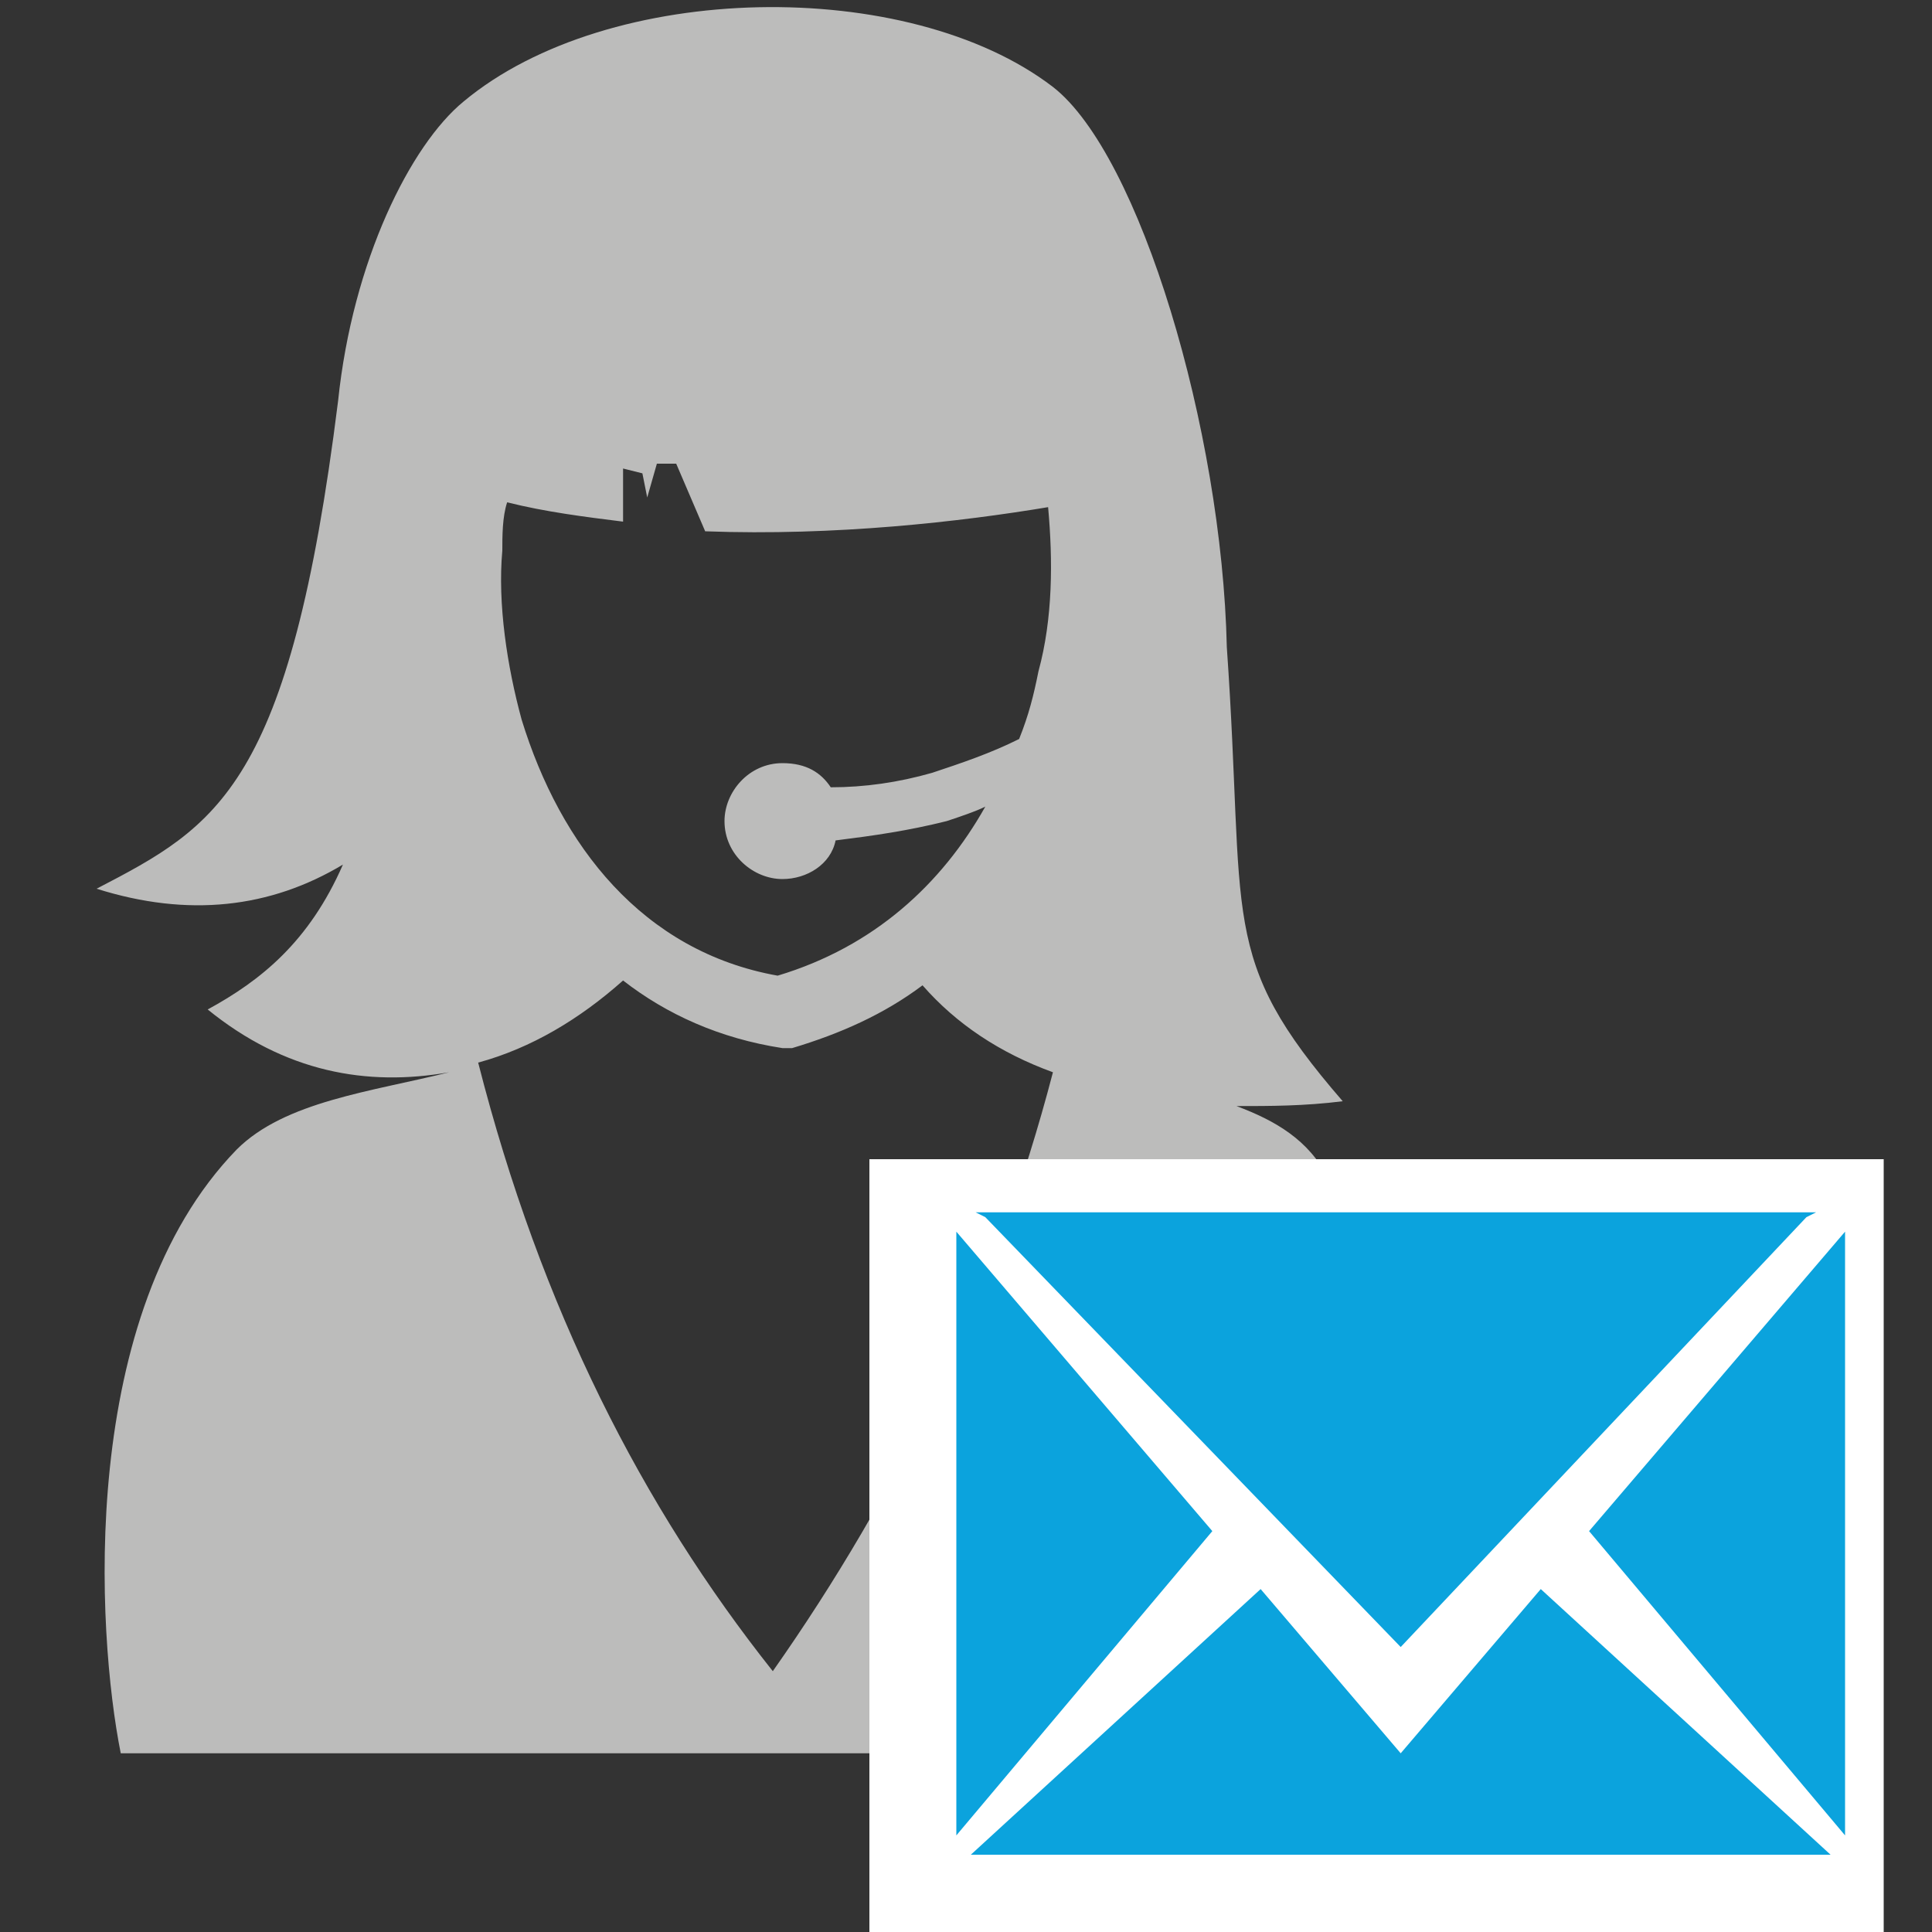
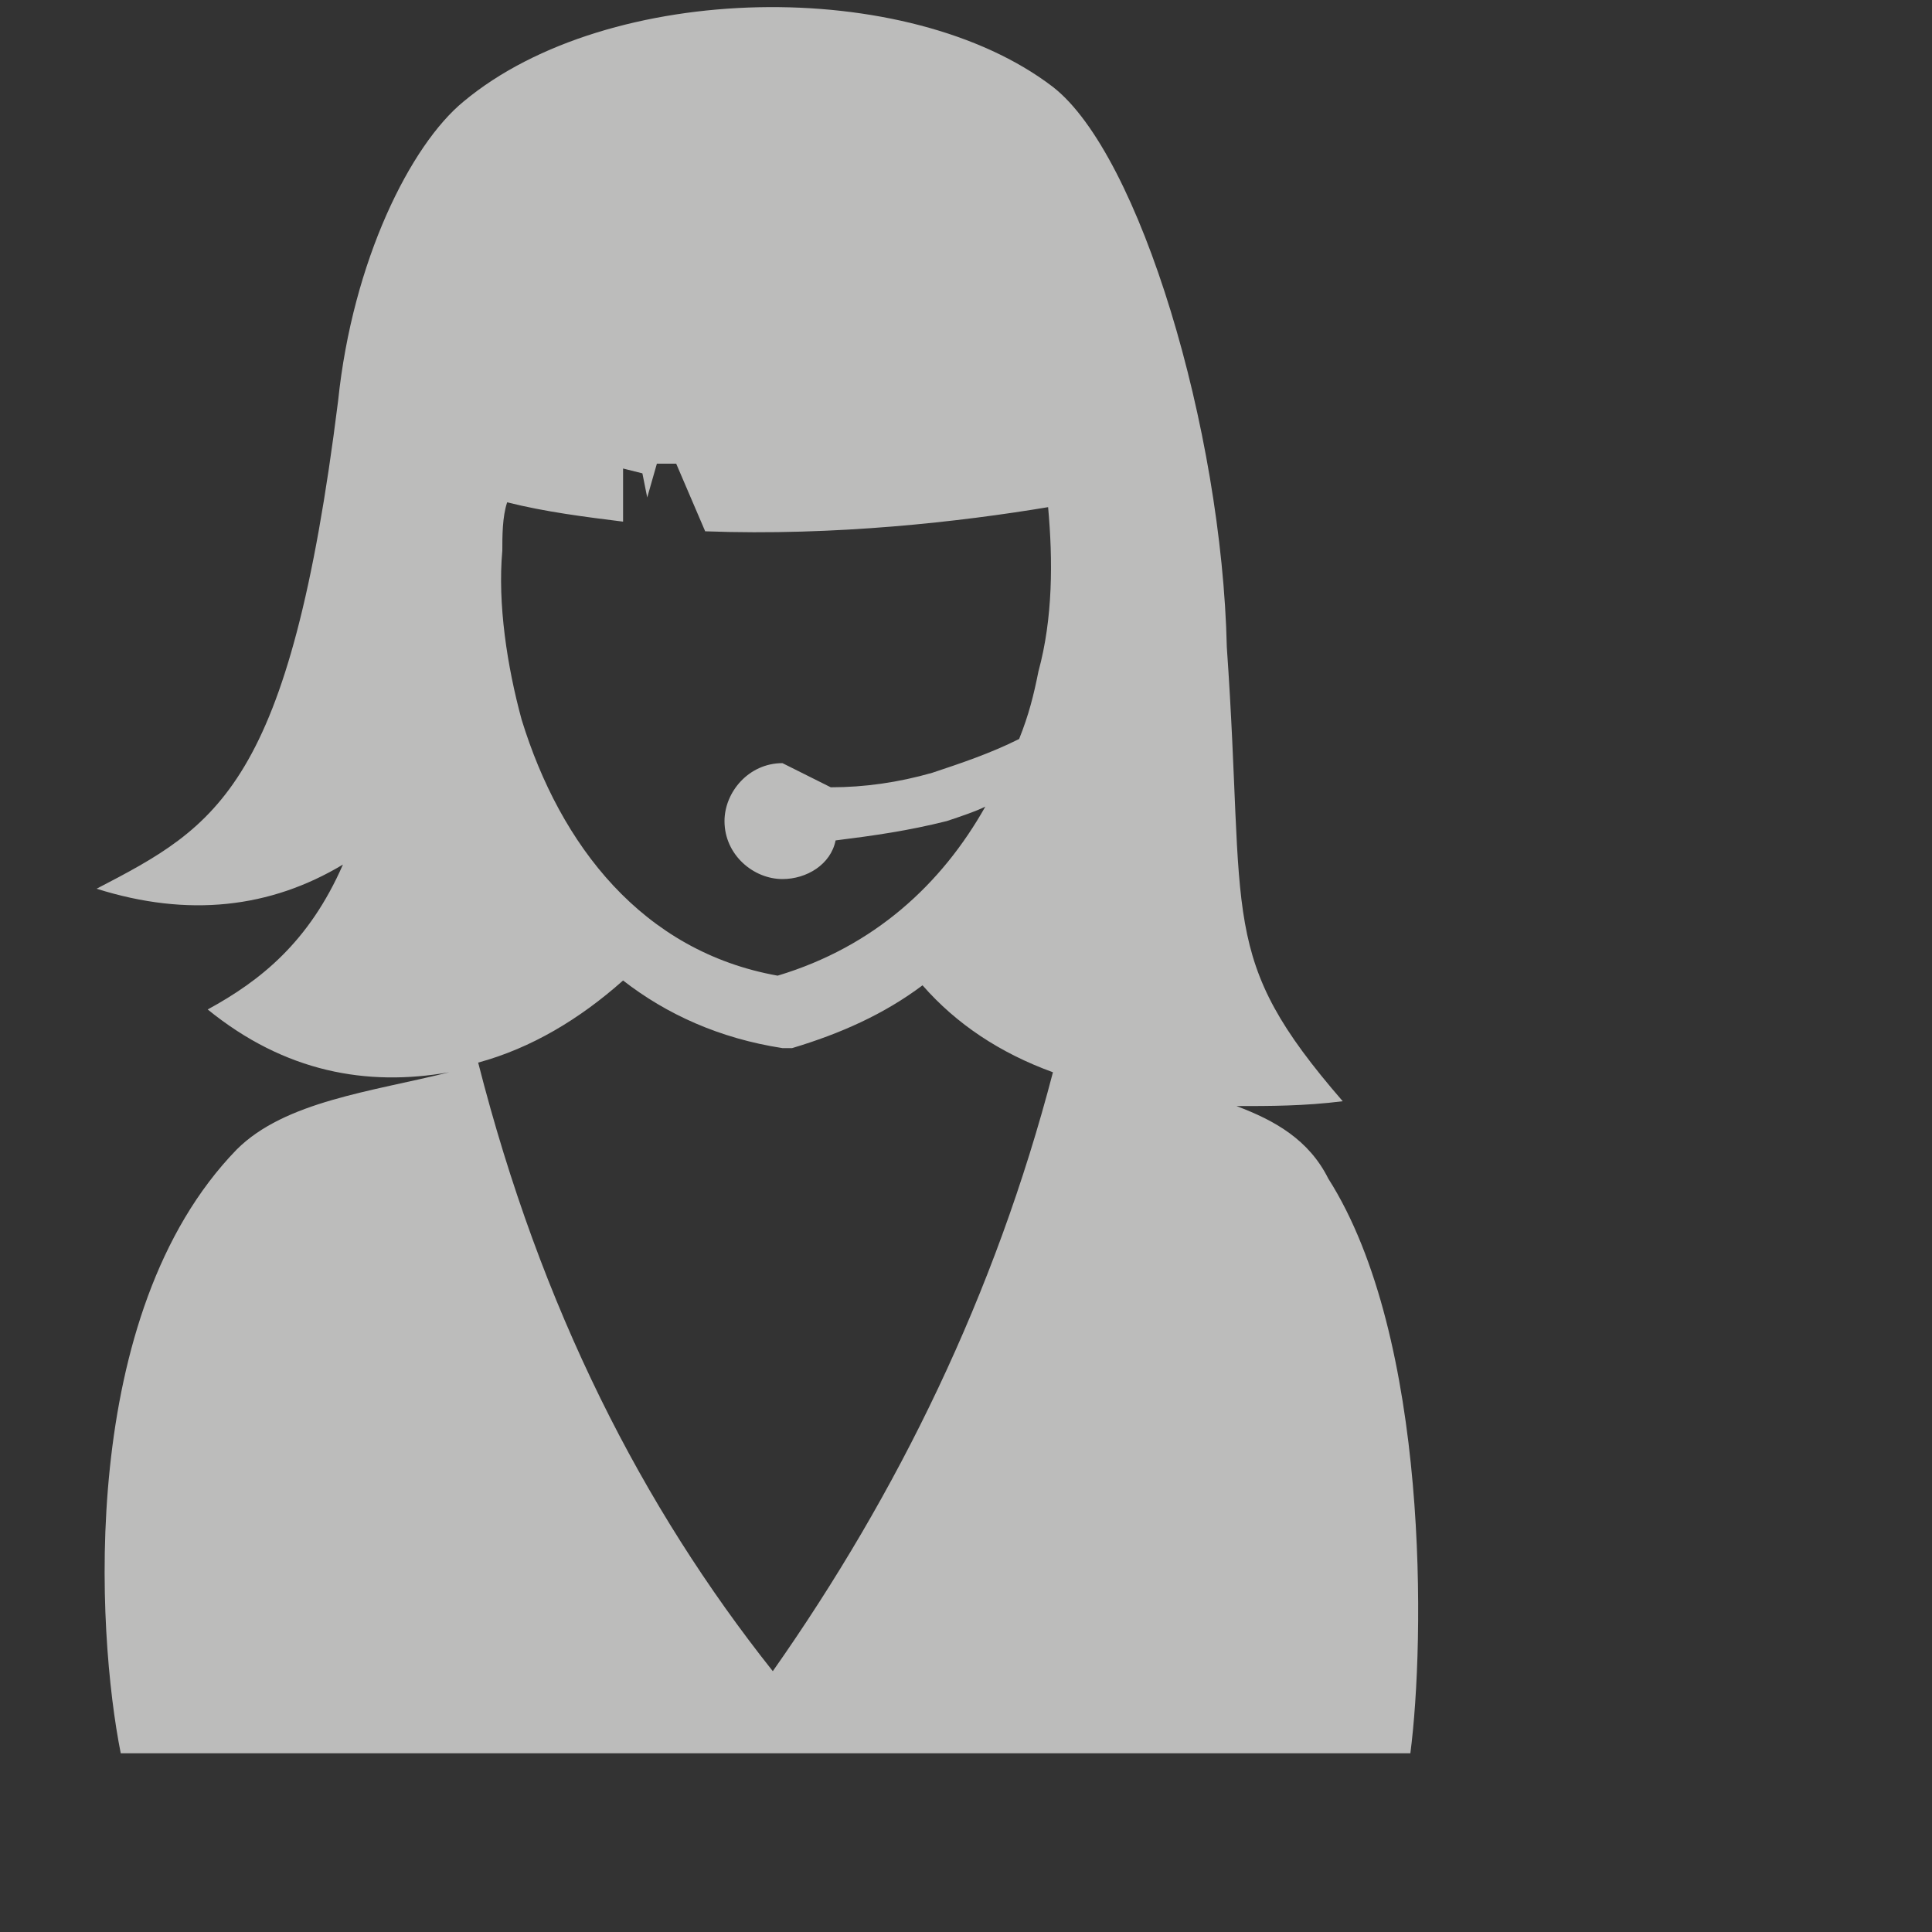
<svg xmlns="http://www.w3.org/2000/svg" version="1.1" id="Layer_1" x="0px" y="0px" viewBox="0 0 40 40" style="enable-background:new 0 0 40 40;" xml:space="preserve">
  <rect x="0" y="0" width="40" height="40" fill="#333333" stroke="none" />
  <style type="text/css">
	.st0{fill-rule:evenodd;clip-rule:evenodd;fill:#BCBCBB;}
	.st1{fill-rule:evenodd;clip-rule:evenodd;fill:#FFFFFF;}
	.st2{fill-rule:evenodd;clip-rule:evenodd;fill:#0BA3DD;}
</style>
  <g id="Off_line_chat">
-     <path id="XMLID_16_" class="st0" d="M19.1,20.4c-0.8,0.6-1.7,1-2.7,1.3l-0.1,0l-0.1,0c-1.3-0.2-2.4-0.7-3.3-1.4   C12,21.1,11,21.7,9.9,22c1.3,5.1,3.4,9.2,6.1,12.6c2.6-3.7,4.6-7.8,5.8-12.4C20.7,21.8,19.8,21.2,19.1,20.4L19.1,20.4z M16.2,15.8   c-0.7,0-1.2,0.6-1.2,1.2c0,0.7,0.6,1.2,1.2,1.2c0.5,0,1-0.3,1.1-0.8c0.8-0.1,1.5-0.2,2.3-0.4c0.3-0.1,0.6-0.2,0.8-0.3   c-0.9,1.6-2.3,2.9-4.3,3.5c-2.8-0.5-4.5-2.7-5.3-5.3c-0.3-1.1-0.5-2.4-0.4-3.5c0-0.3,0-0.7,0.1-1c0.8,0.2,1.6,0.3,2.4,0.4l0-1.1   l0.4,0.1l0.1,0.5l0.2-0.7l0.4,0l0.6,1.4c2.7,0.1,5.3-0.2,7.1-0.5c0.1,1.1,0.1,2.3-0.2,3.4c-0.1,0.5-0.2,0.9-0.4,1.4   c-0.6,0.3-1.2,0.5-1.8,0.7c-0.7,0.2-1.4,0.3-2.1,0.3C17,16,16.7,15.8,16.2,15.8L16.2,15.8z M25.6,22.9c0.8,0.3,1.5,0.7,1.9,1.5   c2.1,3.3,2,9.6,1.7,11.9c-8.9,0-17.8,0-26.7,0C2,33.8,1.6,27.2,4.9,23.8c1-1,2.8-1.2,4.4-1.6c-1.7,0.3-3.4,0-5-1.3   c1.1-0.6,2.1-1.4,2.8-3C5.6,18.8,3.9,19,2,18.4c2.5-1.3,4-2.1,5-10.1C7.3,5.4,8.5,3,9.6,2.1c3-2.5,9.2-2.6,12.2-0.3   c1.8,1.4,3.5,7.1,3.6,11.6h0c0.4,5.7-0.2,6.4,2.4,9.4C27,22.9,26.3,22.9,25.6,22.9L25.6,22.9z" />
-     <rect id="XMLID_5_" x="18" y="24" class="st1" width="21" height="16" />
-     <path id="XMLID_10_" class="st2" d="M32.9,31.7l5.3-6.2V38L32.9,31.7z M29,34.1l-8.6-8.9l-0.2-0.1h17.4l-0.2,0.1L29,34.1z M19.8,38   V25.5l5.3,6.2L19.8,38z M29,36.3l2.9-3.4l6,5.5c0,0-0.1,0-0.1,0H20.2c0,0-0.1,0-0.1,0l6-5.5L29,36.3z" />
+     <path id="XMLID_16_" class="st0" d="M19.1,20.4c-0.8,0.6-1.7,1-2.7,1.3l-0.1,0l-0.1,0c-1.3-0.2-2.4-0.7-3.3-1.4   C12,21.1,11,21.7,9.9,22c1.3,5.1,3.4,9.2,6.1,12.6c2.6-3.7,4.6-7.8,5.8-12.4C20.7,21.8,19.8,21.2,19.1,20.4L19.1,20.4z M16.2,15.8   c-0.7,0-1.2,0.6-1.2,1.2c0,0.7,0.6,1.2,1.2,1.2c0.5,0,1-0.3,1.1-0.8c0.8-0.1,1.5-0.2,2.3-0.4c0.3-0.1,0.6-0.2,0.8-0.3   c-0.9,1.6-2.3,2.9-4.3,3.5c-2.8-0.5-4.5-2.7-5.3-5.3c-0.3-1.1-0.5-2.4-0.4-3.5c0-0.3,0-0.7,0.1-1c0.8,0.2,1.6,0.3,2.4,0.4l0-1.1   l0.4,0.1l0.1,0.5l0.2-0.7l0.4,0l0.6,1.4c2.7,0.1,5.3-0.2,7.1-0.5c0.1,1.1,0.1,2.3-0.2,3.4c-0.1,0.5-0.2,0.9-0.4,1.4   c-0.6,0.3-1.2,0.5-1.8,0.7c-0.7,0.2-1.4,0.3-2.1,0.3L16.2,15.8z M25.6,22.9c0.8,0.3,1.5,0.7,1.9,1.5   c2.1,3.3,2,9.6,1.7,11.9c-8.9,0-17.8,0-26.7,0C2,33.8,1.6,27.2,4.9,23.8c1-1,2.8-1.2,4.4-1.6c-1.7,0.3-3.4,0-5-1.3   c1.1-0.6,2.1-1.4,2.8-3C5.6,18.8,3.9,19,2,18.4c2.5-1.3,4-2.1,5-10.1C7.3,5.4,8.5,3,9.6,2.1c3-2.5,9.2-2.6,12.2-0.3   c1.8,1.4,3.5,7.1,3.6,11.6h0c0.4,5.7-0.2,6.4,2.4,9.4C27,22.9,26.3,22.9,25.6,22.9L25.6,22.9z" />
  </g>
</svg>